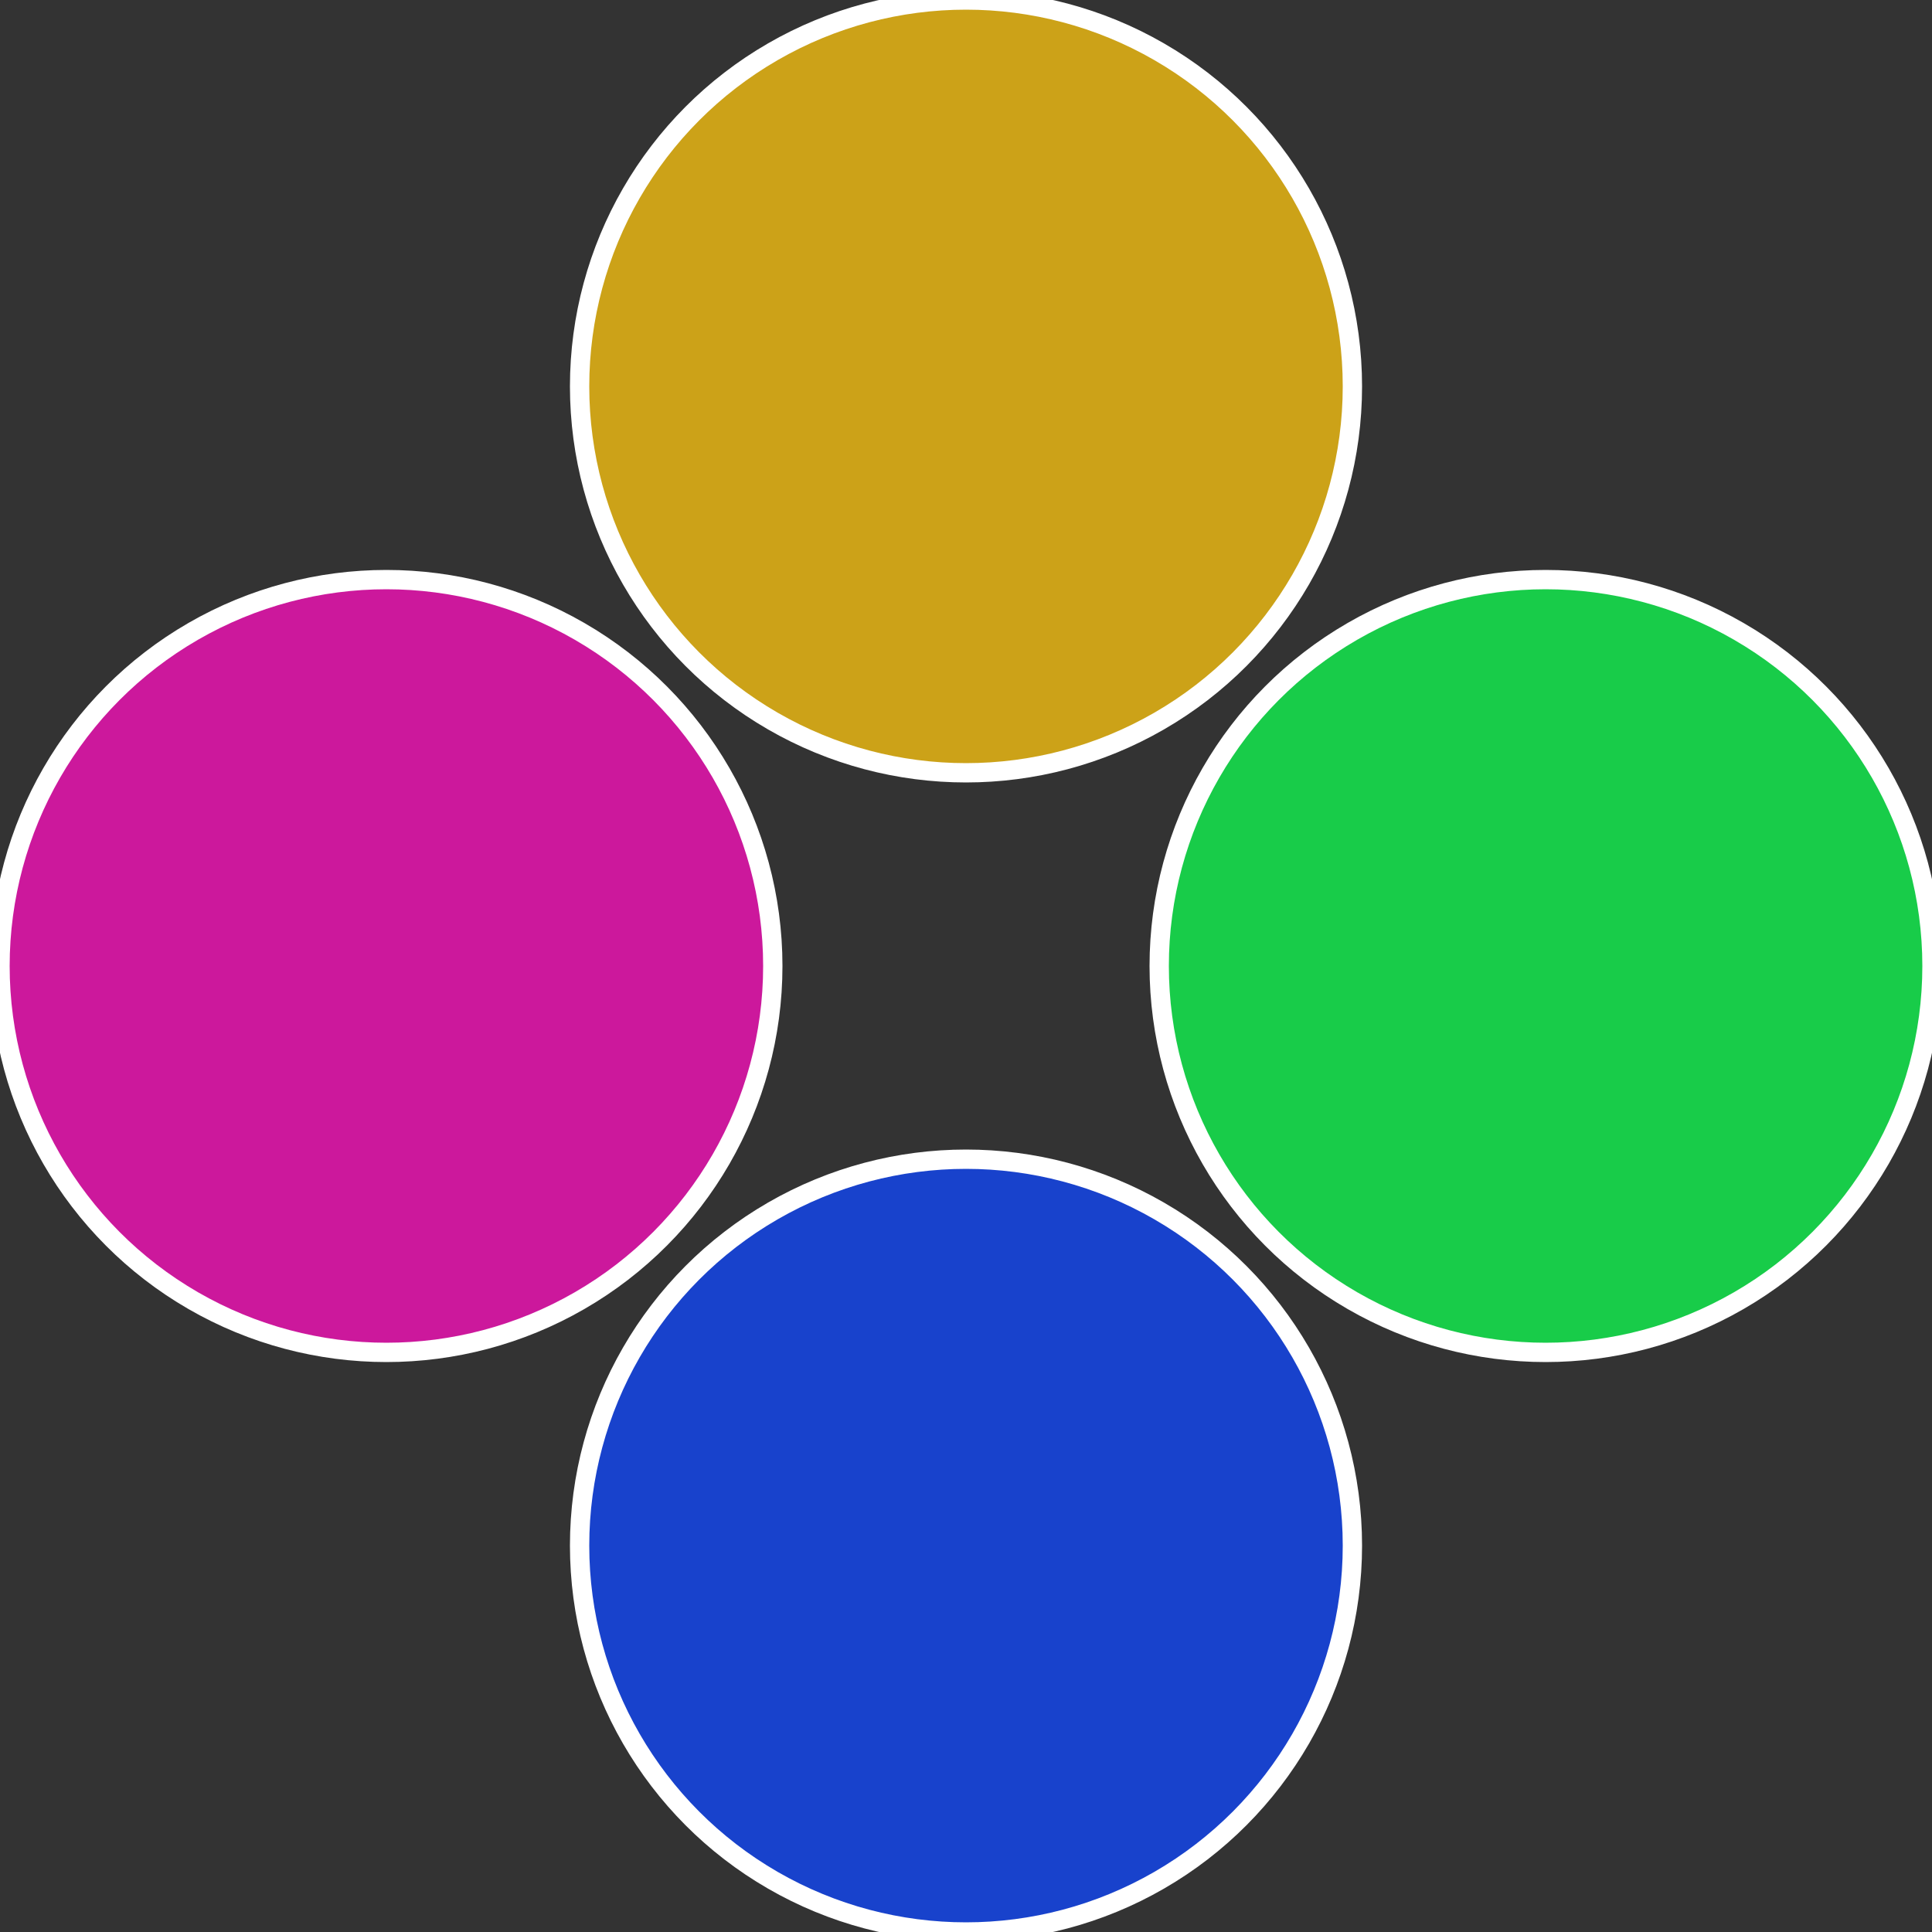
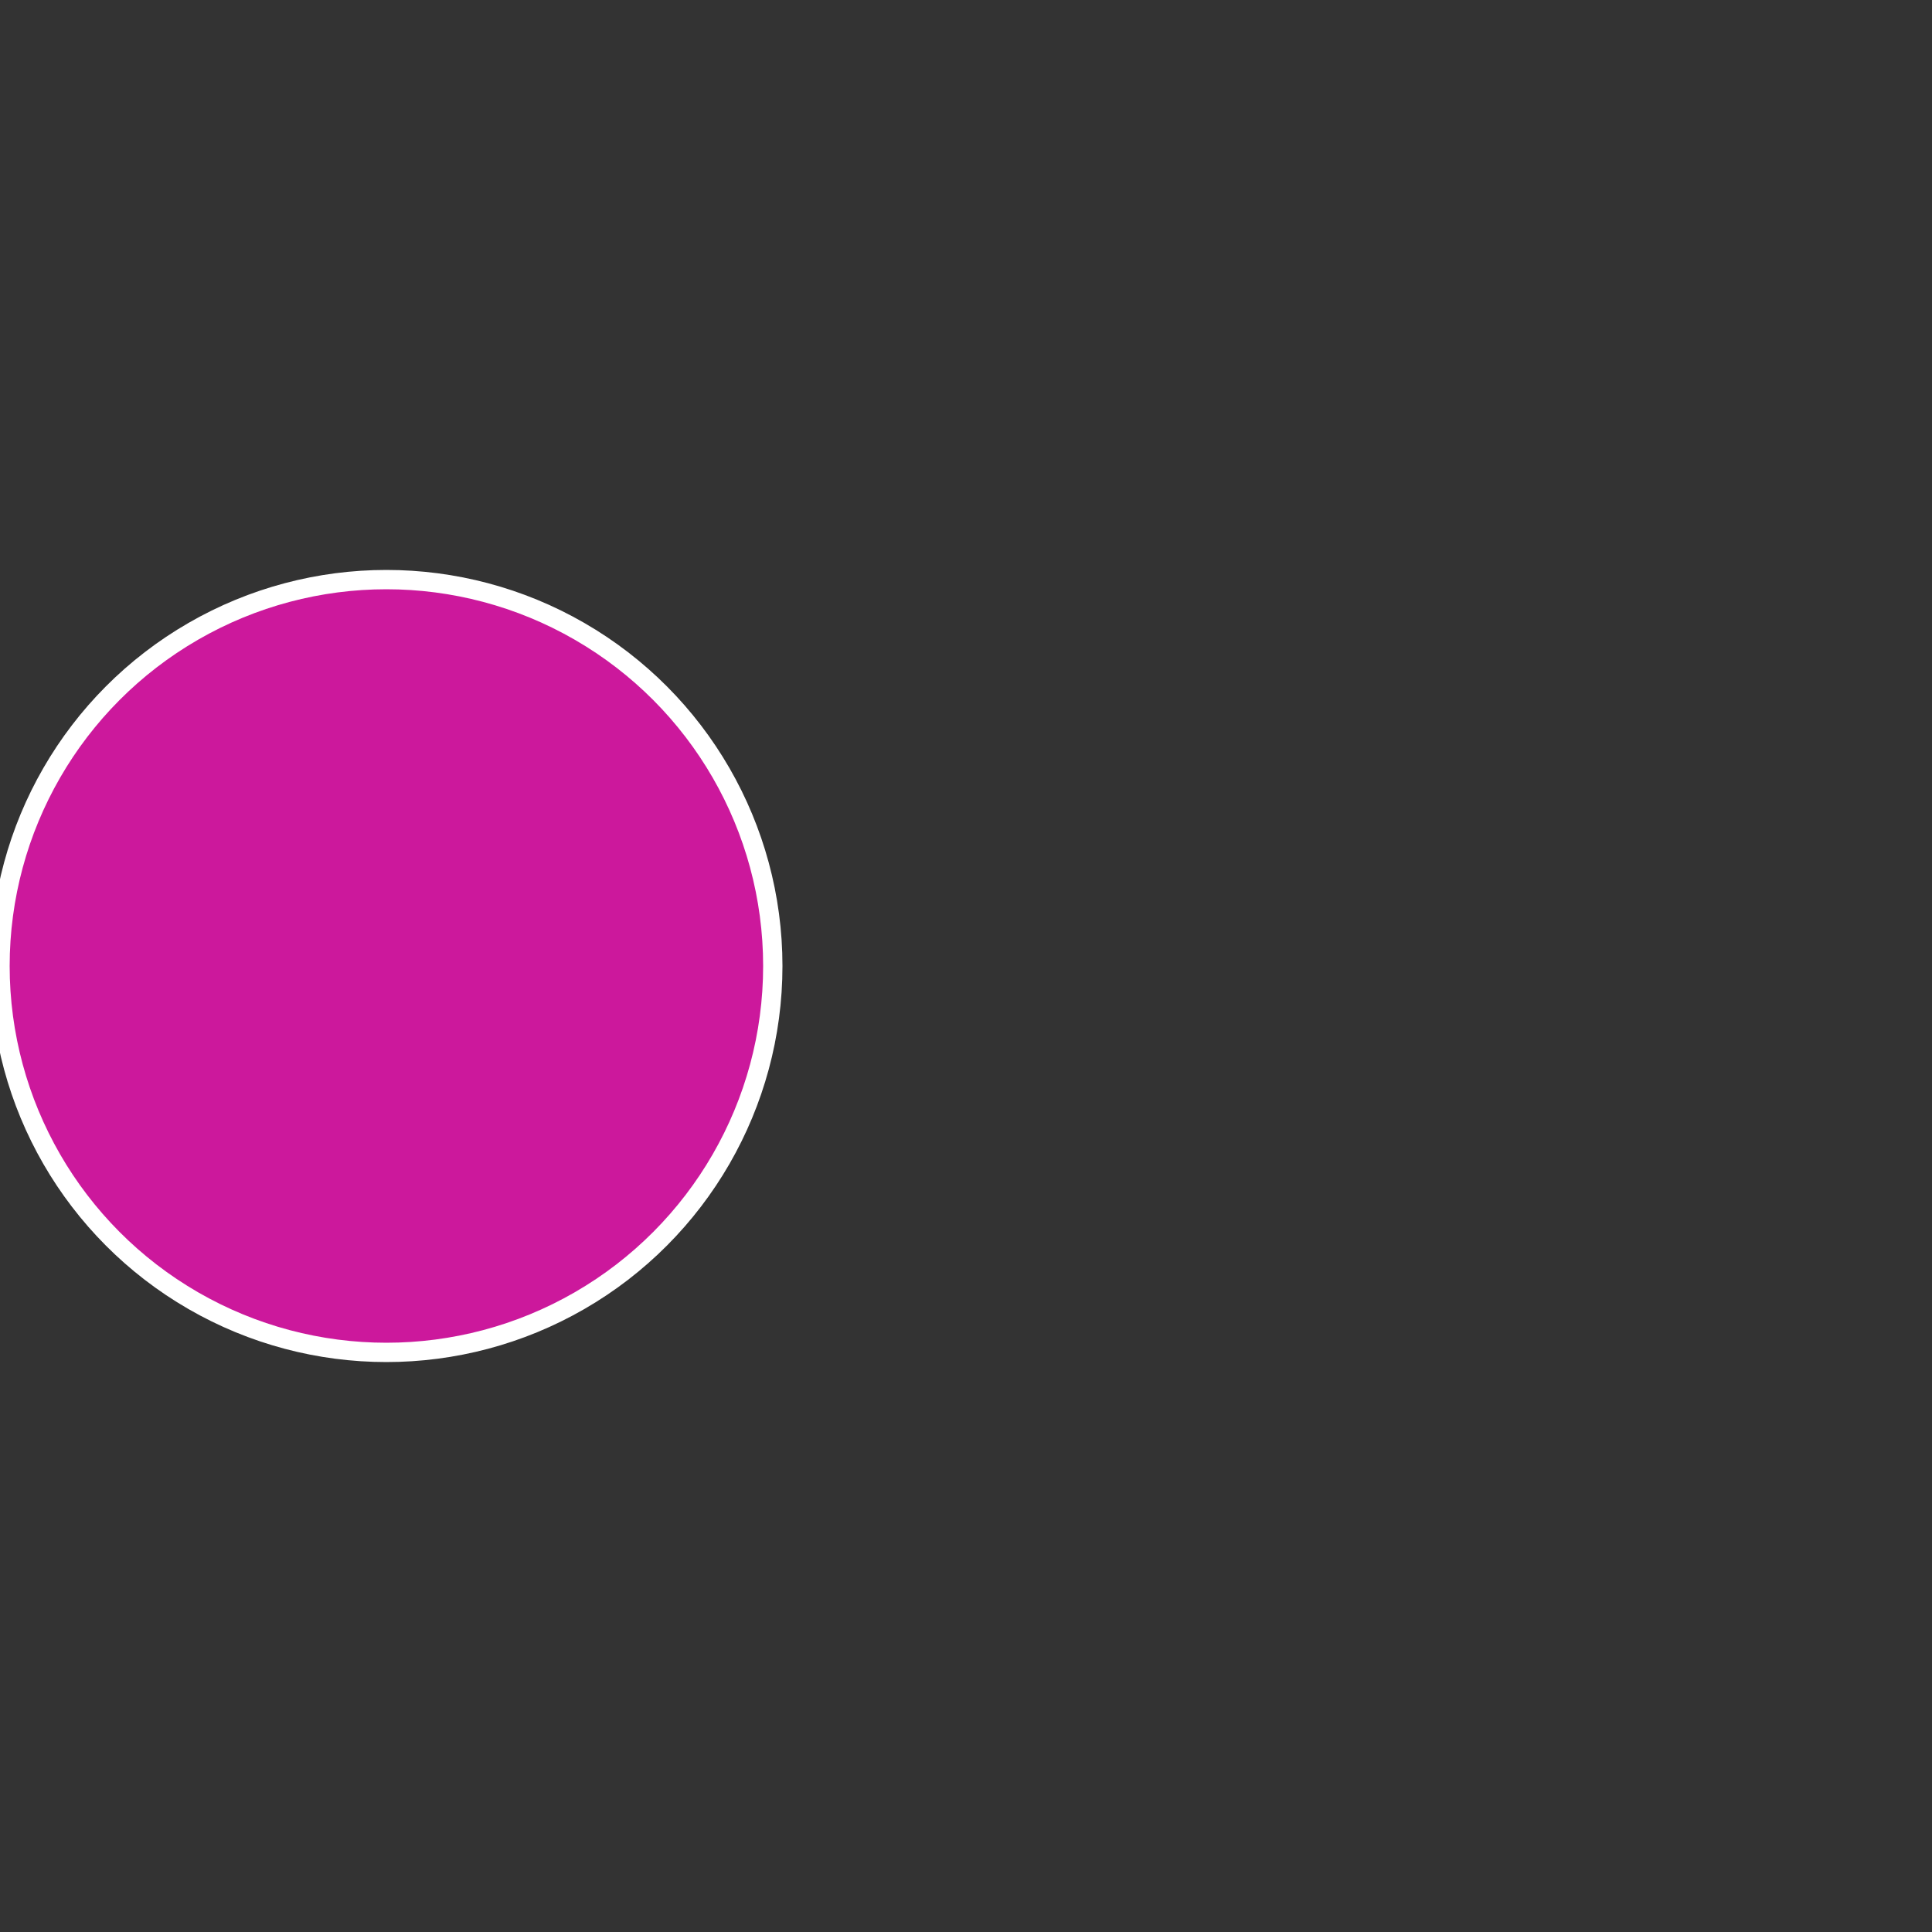
<svg xmlns="http://www.w3.org/2000/svg" width="500" height="500" viewBox="-1 -1 2 2">
  <rect x="-1" y="-1" width="2" height="2" fill="#333333" stroke="none" />
-   <circle cx="0.6" cy="0" r="0.4" fill="#18cc49" stroke="#fff" stroke-width="1%" />
-   <circle cx="3.6739403974421E-17" cy="0.6" r="0.4" fill="#1842cc" stroke="#fff" stroke-width="1%" />
  <circle cx="-0.6" cy="7.3478807948841E-17" r="0.4" fill="#cc189c" stroke="#fff" stroke-width="1%" />
-   <circle cx="-1.1021821192326E-16" cy="-0.6" r="0.4" fill="#cca218" stroke="#fff" stroke-width="1%" />
</svg>